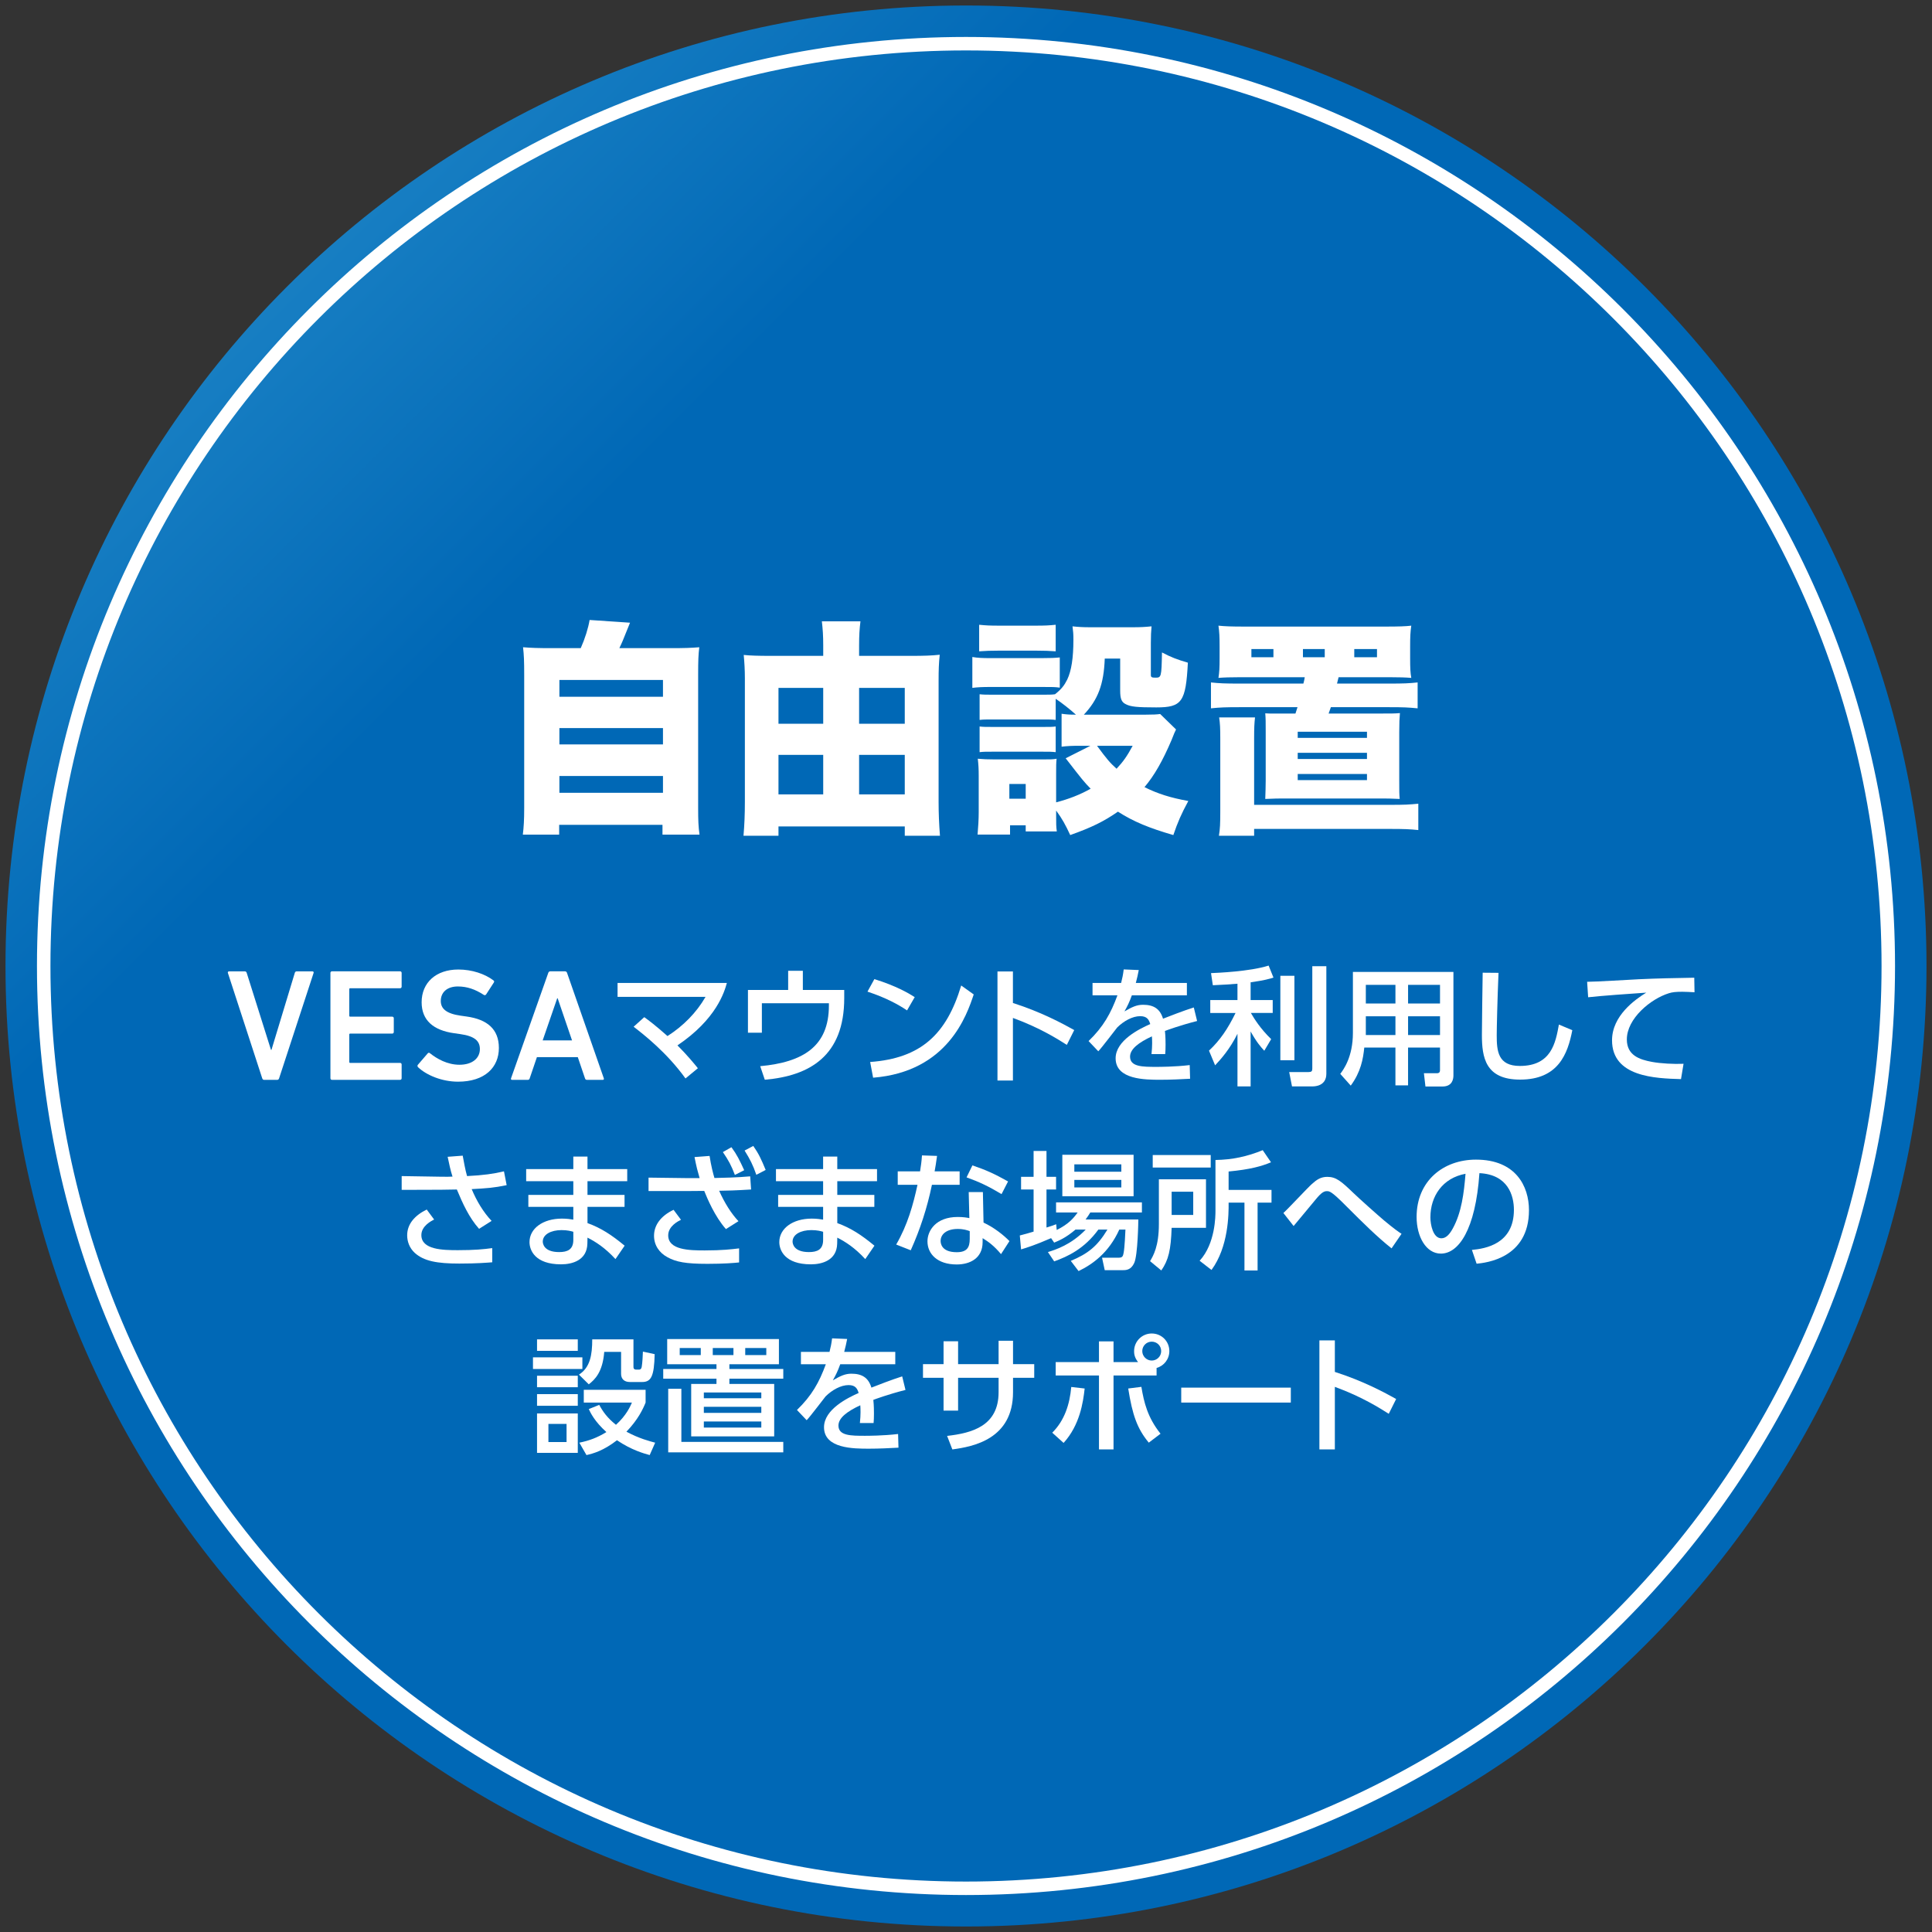
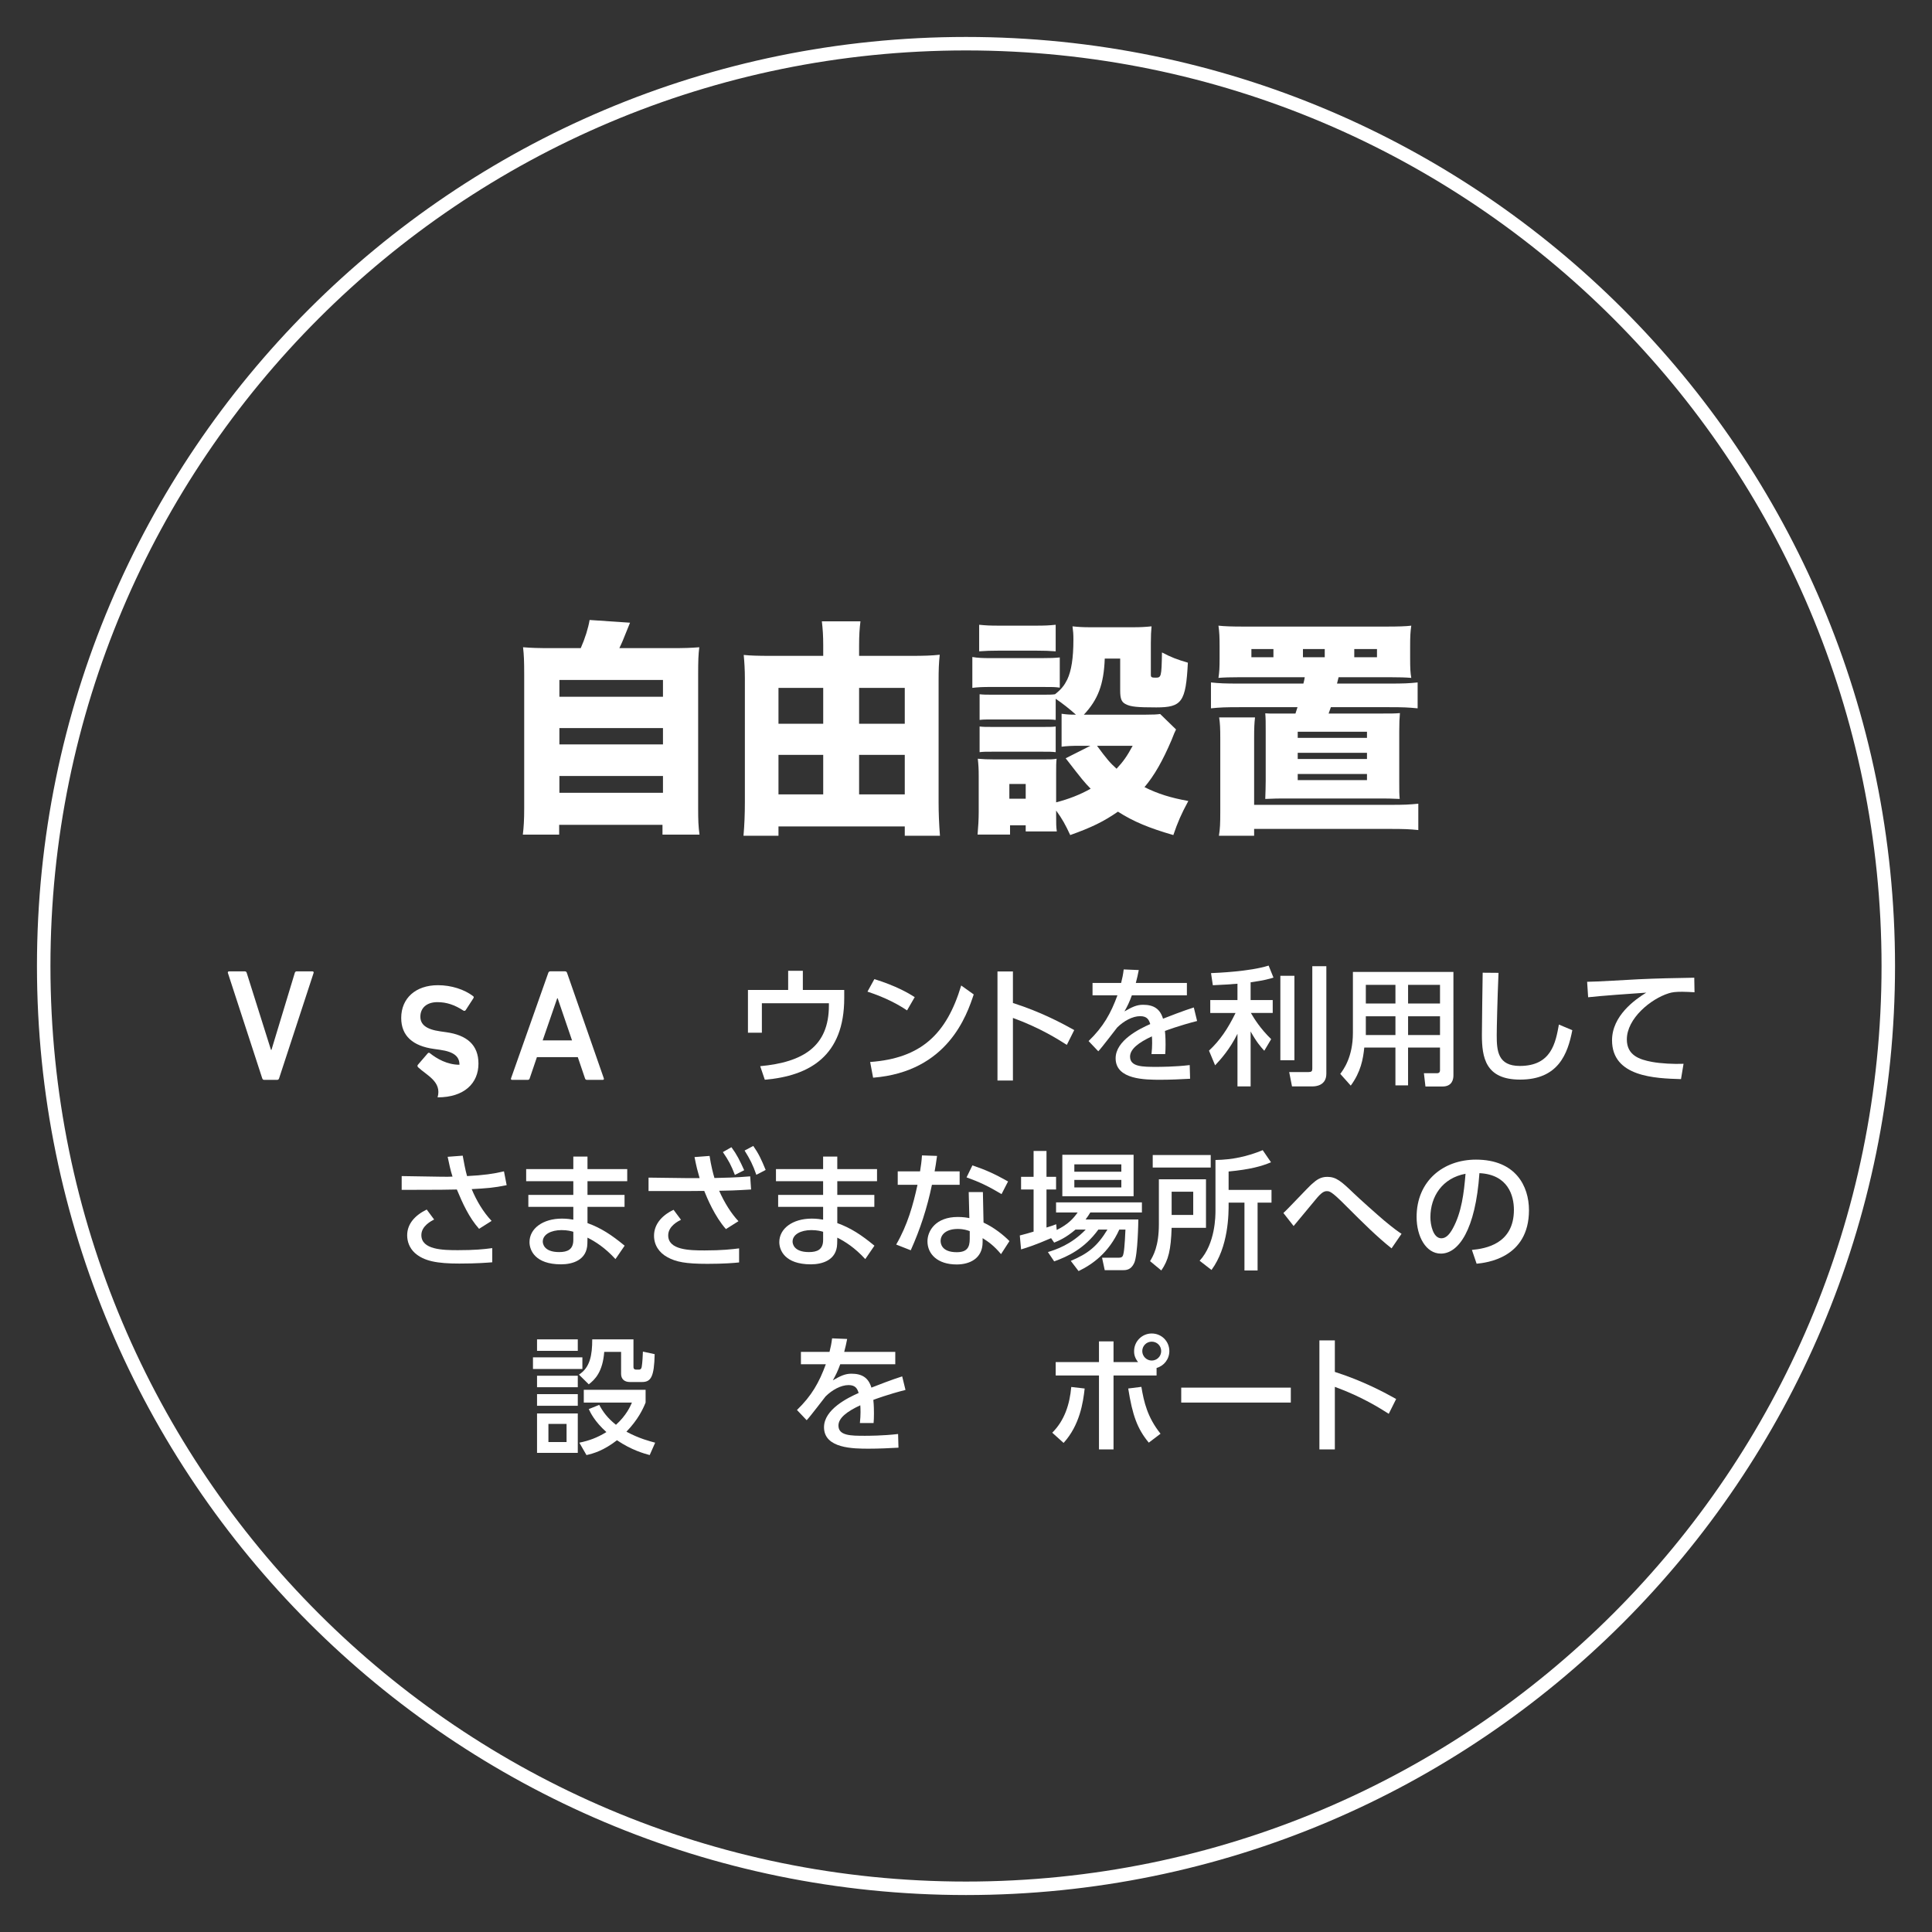
<svg xmlns="http://www.w3.org/2000/svg" xmlns:xlink="http://www.w3.org/1999/xlink" version="1.1" id="レイヤー_1" x="0px" y="0px" width="216px" height="216px" viewBox="0 0 216 216" style="enable-background:new 0 0 216 216;" xml:space="preserve">
  <rect x="0" y="0" width="216" height="216" fill="#333333" stroke="none" />
  <g>
    <g>
      <defs>
        <path id="SVGID_1_" d="M0.615,108c0,59.307,48.077,107.385,107.385,107.385c59.307,0,107.385-48.079,107.385-107.385     S167.307,0.615,108,0.615C48.691,0.615,0.615,48.693,0.615,108" />
      </defs>
      <clipPath id="SVGID_00000097479849712746243220000003667267962152662193_">
        <use xlink:href="#SVGID_1_" style="overflow:visible;" />
      </clipPath>
      <linearGradient id="SVGID_00000002342574593367535010000015645621219309158024_" gradientUnits="userSpaceOnUse" x1="-300.444" y1="333.987" x2="-298.595" y2="333.987" gradientTransform="matrix(-82.139 -82.139 -82.139 82.139 2939.149 -51927.52)">
        <stop offset="0" style="stop-color:#0068B6" />
        <stop offset="0.8" style="stop-color:#0068B6" />
        <stop offset="1" style="stop-color:#187FC3" />
      </linearGradient>
-       <polygon style="clip-path:url(#SVGID_00000097479849712746243220000003667267962152662193_);fill:url(#SVGID_00000002342574593367535010000015645621219309158024_);" points="    108,322.771 -106.771,108 108,-106.771 322.771,108   " />
    </g>
    <path style="fill:#FFFFFF;" d="M64.928,72.463c0.483-1.091,0.838-2.233,0.991-3.149l4.519,0.305   c-0.177,0.433-0.177,0.433-0.812,2.006c-0.104,0.255-0.203,0.457-0.381,0.838h5.737c1.549,0,2.259-0.024,3.2-0.1   c-0.104,0.838-0.128,1.498-0.128,3.073v14.902c0,1.348,0.024,2.058,0.153,2.973h-4.14v-1.093H62.515v1.093h-4.062   c0.102-0.814,0.153-1.653,0.153-2.947V75.436c0-1.525-0.028-2.185-0.128-3.073c0.939,0.076,1.649,0.1,3.199,0.1H64.928z    M62.541,77.898h11.58v-1.88h-11.58V77.898z M62.541,83.229h11.58V81.4h-11.58V83.229z M62.541,88.637h11.58v-1.88h-11.58V88.637z" />
    <path style="fill:#FFFFFF;" d="M101.888,73.326c1.398,0,2.261-0.026,3.175-0.126c-0.102,0.963-0.126,1.725-0.126,2.868v13.612   c0,1.218,0.05,2.437,0.152,3.757h-3.934v-1.041H87.035v1.041h-3.91c0.1-1.194,0.153-2.337,0.153-3.811V75.866   c0-0.991-0.054-1.829-0.129-2.642c0.738,0.076,1.601,0.102,2.999,0.102h5.889v-1.193c0-1.041-0.05-1.777-0.152-2.666H96.2   c-0.102,0.838-0.152,1.549-0.152,2.718v1.141H101.888z M87.035,80.917h5.001v-4.012h-5.001V80.917z M87.035,88.814h5.001v-4.417   h-5.001V88.814z M101.154,76.907h-5.105v4.012h5.105V76.907z M101.154,84.397h-5.105v4.417h5.105V84.397z" />
    <path style="fill:#FFFFFF;" d="M108.709,73.454c0.61,0.102,1.117,0.126,2.056,0.126h5.663c1.041,0,1.498-0.024,2.056-0.076v3.376   c-0.558-0.076-0.736-0.076-2.006-0.076h-5.713c-0.913,0-1.472,0.026-2.056,0.102V73.454z M118.688,79.8   c0.558,0.076,0.839,0.102,1.601,0.102c-0.636-0.582-1.575-1.32-2.261-1.777v2.363c-0.457-0.052-0.686-0.052-1.472-0.052h-5.51   c-0.788,0-1.093,0-1.525,0.052v-2.869c0.483,0.05,0.738,0.05,1.525,0.05h5.51c0.786,0,0.989,0,1.396-0.05   c0.736-0.586,1.041-0.991,1.37-1.651c0.457-0.965,0.686-2.387,0.686-4.443c0-0.636-0.024-0.913-0.1-1.499   c0.684,0.076,1.193,0.102,2.006,0.102h4.72c0.863,0,1.372-0.026,2.11-0.102c-0.052,0.534-0.078,1.069-0.078,1.88v3.555   c0,0.253,0.104,0.303,0.508,0.303c0.66,0,0.684-0.05,0.736-2.82c1.017,0.536,1.675,0.788,2.895,1.144   c-0.229,4.393-0.66,5.001-3.53,5.001c-2.158,0-2.869-0.076-3.404-0.355c-0.483-0.229-0.634-0.61-0.634-1.523v-3.579h-1.725   c-0.104,2.894-0.762,4.594-2.337,6.27h6.856c0.913,0,1.346-0.026,1.675-0.076l1.777,1.729c-0.176,0.353-0.176,0.353-0.507,1.193   c-0.989,2.309-1.904,3.934-3.021,5.255c1.472,0.736,2.919,1.194,4.9,1.549c-0.786,1.448-1.193,2.387-1.675,3.809   c-2.716-0.786-4.443-1.498-6.196-2.616c-1.575,1.093-2.919,1.755-5.332,2.616c-0.532-1.143-0.889-1.803-1.575-2.742V91.1   c0,1.041,0,1.294,0.076,1.854h-3.478v-0.686h-1.751v1.041h-3.631c0.076-0.865,0.128-1.703,0.128-2.514v-4.064   c0-0.762-0.026-1.218-0.102-1.903c0.608,0.052,1.041,0.076,1.878,0.076h5.384c0.887,0,1.141,0,1.548-0.076   c-0.052,0.457-0.052,0.788-0.052,1.675v3.2c1.374-0.355,2.642-0.838,3.86-1.523c-0.762-0.788-0.863-0.913-2.794-3.404l2.77-1.396   h-1.144c-0.963,0-1.448,0.026-2.082,0.102V79.8z M109.471,69.849c0.762,0.076,1.119,0.1,2.311,0.1h3.934   c1.193,0,1.549-0.024,2.311-0.1v2.969c-0.762-0.05-1.218-0.076-2.311-0.076h-3.934c-1.017,0-1.625,0.026-2.311,0.076V69.849z    M109.521,81.223c0.433,0.05,0.712,0.05,1.525,0.05h5.51c0.838,0,1.065,0,1.472-0.05v2.869c-0.483-0.052-0.686-0.052-1.523-0.052   h-5.51c-0.762,0-1.041,0-1.474,0.052V81.223z M112.847,89.298h1.829v-1.651h-1.829V89.298z M122.648,83.381   c1.067,1.448,1.448,1.904,2.185,2.564c0.762-0.814,1.167-1.396,1.801-2.564H122.648z" />
    <path style="fill:#FFFFFF;" d="M138.714,75.713c-1.117,0-1.93,0.026-2.489,0.076c0.102-0.658,0.128-1.141,0.128-2.208v-1.294   c0-1.093-0.026-1.625-0.128-2.337c0.712,0.076,1.499,0.102,2.845,0.102h15.869c1.394,0,2.259-0.026,2.844-0.102   c-0.102,0.712-0.128,1.193-0.128,2.337v1.294c0,1.143,0.026,1.625,0.128,2.208c-0.608-0.05-1.296-0.076-2.489-0.076h-5.637   l-0.178,0.712h5.841c1.625,0,2.208-0.026,3.173-0.128v2.895c-1.067-0.104-1.573-0.128-3.173-0.128h-6.527   c-0.1,0.305-0.126,0.329-0.253,0.71h5.815c1.194,0,1.597,0,2.158-0.05c-0.05,0.584-0.076,1.093-0.076,2.108v5.434   c0,1.244,0,1.498,0.05,2.056c-1.067-0.05-1.396-0.05-2.132-0.05h-10.74c-0.788,0-0.965,0-2.158,0.05   c0.024-0.812,0.05-1.296,0.05-2.056v-5.434c0-1.169,0-1.472-0.05-2.082c0.176,0,0.176,0,0.507,0.024h1.549h1.32   c0.1-0.305,0.126-0.405,0.229-0.71h-6.501c-1.573,0-2.184,0.024-3.175,0.128v-2.895c0.965,0.102,1.549,0.128,3.175,0.128h7.159   c0.078-0.305,0.104-0.407,0.153-0.712H138.714z M155.396,89.983c1.649,0,2.132-0.026,3.173-0.128V92.8   c-0.963-0.1-1.599-0.126-3.173-0.126h-15.183v0.762h-3.936c0.126-0.762,0.152-1.348,0.152-2.718v-8.124   c0-1.168-0.026-1.701-0.126-2.387h4.01c-0.076,0.66-0.1,1.169-0.1,2.361v7.414H155.396z M142.371,72.564h-2.463v0.915h2.463V72.564   z M145.087,82.493h7.743v-0.686h-7.743V82.493z M145.087,84.854h7.743v-0.686h-7.743V84.854z M145.087,87.215h7.743v-0.684h-7.743   V87.215z M148.108,72.564h-2.437v0.915h2.437V72.564z M153.949,72.564h-2.54v0.915h2.54V72.564z" />
    <path style="fill:#FFFFFF;" d="M29.529,120.731c-0.107,0-0.179-0.072-0.213-0.179l-3.838-11.777   c-0.035-0.105,0.035-0.177,0.142-0.177h1.731c0.126,0,0.198,0.054,0.233,0.177l2.712,8.603h0.054l2.607-8.603   c0.035-0.124,0.105-0.177,0.231-0.177h1.731c0.109,0,0.179,0.072,0.142,0.177l-3.855,11.777c-0.033,0.107-0.105,0.179-0.213,0.179   H29.529z" />
-     <path style="fill:#FFFFFF;" d="M36.942,108.773c0-0.107,0.07-0.179,0.179-0.179h7.604c0.107,0,0.179,0.072,0.179,0.179v1.536   c0,0.109-0.072,0.179-0.179,0.179h-5.569c-0.072,0-0.107,0.035-0.107,0.107v2.964c0,0.07,0.035,0.105,0.107,0.105h4.692   c0.109,0,0.179,0.074,0.179,0.179v1.536c0,0.109-0.07,0.179-0.179,0.179h-4.692c-0.072,0-0.107,0.035-0.107,0.107v3.065   c0,0.07,0.035,0.105,0.107,0.105h5.569c0.107,0,0.179,0.07,0.179,0.179v1.536c0,0.107-0.072,0.179-0.179,0.179h-7.604   c-0.109,0-0.179-0.072-0.179-0.179V108.773z" />
-     <path style="fill:#FFFFFF;" d="M46.748,119.324c-0.072-0.072-0.107-0.179-0.037-0.27l1.107-1.285   c0.07-0.089,0.179-0.089,0.25-0.018c0.786,0.627,1.945,1.289,3.3,1.289c1.444,0,2.283-0.734,2.283-1.753   c0-0.873-0.536-1.446-2.213-1.677l-0.642-0.091c-2.337-0.32-3.657-1.446-3.657-3.463c0-2.196,1.605-3.663,4.105-3.663   c1.516,0,2.96,0.484,3.925,1.215c0.091,0.072,0.105,0.144,0.035,0.251l-0.858,1.322c-0.07,0.089-0.161,0.105-0.248,0.054   c-0.984-0.643-1.893-0.947-2.91-0.947c-1.231,0-1.908,0.677-1.908,1.623c0,0.839,0.588,1.413,2.23,1.644l0.643,0.091   c2.335,0.322,3.622,1.427,3.622,3.517c0,2.161-1.553,3.77-4.569,3.77C49.424,120.933,47.695,120.217,46.748,119.324" />
+     <path style="fill:#FFFFFF;" d="M46.748,119.324c-0.072-0.072-0.107-0.179-0.037-0.27l1.107-1.285   c0.07-0.089,0.179-0.089,0.25-0.018c0.786,0.627,1.945,1.289,3.3,1.289c0-0.873-0.536-1.446-2.213-1.677l-0.642-0.091c-2.337-0.32-3.657-1.446-3.657-3.463c0-2.196,1.605-3.663,4.105-3.663   c1.516,0,2.96,0.484,3.925,1.215c0.091,0.072,0.105,0.144,0.035,0.251l-0.858,1.322c-0.07,0.089-0.161,0.105-0.248,0.054   c-0.984-0.643-1.893-0.947-2.91-0.947c-1.231,0-1.908,0.677-1.908,1.623c0,0.839,0.588,1.413,2.23,1.644l0.643,0.091   c2.335,0.322,3.622,1.427,3.622,3.517c0,2.161-1.553,3.77-4.569,3.77C49.424,120.933,47.695,120.217,46.748,119.324" />
    <path style="fill:#FFFFFF;" d="M61.296,108.775c0.035-0.107,0.105-0.179,0.233-0.179h1.64c0.126,0,0.198,0.072,0.231,0.179   l4.106,11.777c0.035,0.107,0,0.179-0.124,0.179h-1.751c-0.124,0-0.196-0.055-0.231-0.179l-0.802-2.363h-4.57l-0.804,2.363   c-0.033,0.124-0.105,0.179-0.231,0.179h-1.731c-0.126,0-0.161-0.072-0.126-0.179L61.296,108.775z M63.955,116.32l-1.607-4.709   h-0.052l-1.625,4.709H63.955z" />
-     <path style="fill:#FFFFFF;" d="M72.028,113.72c0.501,0.357,1.285,0.943,2.598,2.113c1.744-1.113,3.226-2.6,4.256-4.384h-9.838   v-1.555h12.221c-0.27,0.984-1.156,4.04-5.524,6.981c1.1,1.1,1.928,2.113,2.283,2.555l-1.385,1.143   c-2.084-2.897-4.654-4.898-5.798-5.783L72.028,113.72z" />
    <path style="fill:#FFFFFF;" d="M94.386,110.679v0.913c0,6.467-3.87,8.693-8.88,9.124l-0.514-1.516   c4.798-0.442,7.68-2.211,7.68-6.782v-0.255h-7.494v3.297h-1.557v-4.781h4.496v-2.141h1.642v2.141H94.386z" />
    <path style="fill:#FFFFFF;" d="M101.409,112.964c-0.913-0.614-2.298-1.4-4.424-2.098l0.771-1.4c2.4,0.743,3.825,1.572,4.511,2.013   L101.409,112.964z M97.284,118.732c5.669-0.414,8.538-3.084,10.18-8.553l1.4,1c-0.771,2.298-2.884,8.638-11.25,9.309   L97.284,118.732z" />
    <path style="fill:#FFFFFF;" d="M119.272,116.82c-0.943-0.599-2.969-1.899-6.026-3.014v6.996h-1.727v-12.192h1.727v3.526   c3.186,1.013,5.626,2.341,6.854,3.027L119.272,116.82z" />
    <path style="fill:#FFFFFF;" d="M132.696,109.894v1.385h-6.153c-0.285,0.786-0.486,1.185-0.828,1.799   c0.843-0.486,1.355-0.743,2.084-0.743c1.185,0,1.899,0.457,2.228,1.557c0.656-0.257,2.298-0.899,3.441-1.257l0.37,1.514   c-2.013,0.514-3.411,1.043-3.596,1.113c0.07,0.614,0.07,1.329,0.07,1.544c0,0.457-0.015,0.743-0.041,1.043h-1.531   c0.102-0.928,0.072-1.658,0.044-1.984c-1.499,0.697-2.442,1.427-2.442,2.269c0,1.143,1.4,1.143,2.971,1.143   c0.299,0,2.028,0,3.698-0.2l0.043,1.529c-0.985,0.055-2.184,0.113-3.298,0.113c-1.699,0-5.027,0-5.027-2.398   c0-1.999,2.672-3.3,3.87-3.829c-0.142-0.471-0.342-0.884-1.126-0.884c-0.858,0-1.841,0.542-2.572,1.27   c-0.057,0.057-1.727,2.27-2.111,2.657l-1.085-1.143c1.655-1.601,2.483-3.084,3.226-5.112h-2.784v-1.385h3.197   c0.131-0.529,0.216-0.913,0.288-1.512l1.684,0.07c-0.102,0.544-0.172,0.828-0.329,1.442H132.696z" />
    <path style="fill:#FFFFFF;" d="M138.351,109.981c-0.786,0.07-1.542,0.113-2.755,0.17l-0.202-1.355   c0.686-0.03,4.326-0.172,6.44-0.843l0.542,1.342c-0.444,0.142-1.013,0.312-2.555,0.529v1.984h2.47v1.442h-2.441   c0.37,0.643,1.056,1.744,2.269,2.927l-0.771,1.298c-0.427-0.471-0.856-0.954-1.527-2.156v6.142h-1.47v-5.883   c-0.856,1.729-1.871,2.855-2.5,3.526l-0.684-1.642c1.228-1.143,2.113-2.457,2.969-4.212h-2.827v-1.442h3.041V109.981z    M144.717,118.534h-1.572v-9.437h1.572V118.534z M148.287,108.025v12.021c0,1.329-1.198,1.414-1.527,1.414h-2.313l-0.314-1.601   h2.141c0.357,0,0.442-0.098,0.442-0.386v-11.448H148.287z" />
    <path style="fill:#FFFFFF;" d="M162.494,120.245c0,0.386-0.115,1.228-1.228,1.228h-1.899l-0.172-1.485h1.457   c0.085,0,0.342,0,0.342-0.327v-2.54h-3.57v4.225h-1.413v-4.225h-3.483c-0.128,1.27-0.385,2.725-1.512,4.252l-1.172-1.313   c0.357-0.471,1.413-1.884,1.413-4.582v-6.813h11.238V120.245z M156.012,110.11h-3.311v2.086h3.311V110.11z M156.012,113.622h-3.311   v2.098h3.311V113.622z M160.995,110.11h-3.57v2.086h3.57V110.11z M160.995,113.622h-3.57v2.098h3.57V113.622z" />
    <path style="fill:#FFFFFF;" d="M167.536,108.765c-0.128,3.028-0.2,6.197-0.2,6.981c0,1.744,0.128,3.428,2.583,3.428   c3.542,0,3.999-2.612,4.369-4.626l1.499,0.629c-0.512,2.655-1.57,5.524-5.839,5.524c-3.883,0-4.269-2.485-4.269-5.012   c0-1.098,0.072-5.953,0.087-6.939L167.536,108.765z" />
    <path style="fill:#FFFFFF;" d="M189.45,110.936c-0.542-0.028-0.984-0.055-1.37-0.055c-0.714,0-1.115,0.041-1.514,0.17   c-2.026,0.629-4.683,2.827-4.683,5.157c0,1.782,1.414,2.254,2.799,2.511c1,0.187,2.455,0.259,3.541,0.214l-0.285,1.714   c-2.884-0.085-7.71-0.242-7.71-4.341c0-2.742,2.568-4.556,3.825-5.327c-1.512,0.1-5.168,0.359-6.497,0.516l-0.113-1.729   c0.913,0,4.955-0.244,5.769-0.285c2.184-0.102,3.825-0.129,6.209-0.172L189.45,110.936z" />
    <path style="fill:#FFFFFF;" d="M53.561,137.384c-1.128-1.27-1.829-2.827-2.485-4.397c-0.584,0.013-1.699,0.028-1.769,0.028   l-4.399,0.015v-1.542l4.469,0.072c0.558,0.013,0.9,0,1.215-0.015c-0.229-0.701-0.386-1.457-0.544-2.213l1.684-0.128   c0.102,0.555,0.287,1.612,0.486,2.283c1.799-0.087,2.999-0.259,4.127-0.529l0.3,1.544c-1.427,0.3-2.285,0.355-3.91,0.442   c0.54,1.298,1.283,2.555,2.226,3.555L53.561,137.384z M48.536,136.343c-0.3,0.157-1.427,0.714-1.427,1.742   c0,1.642,2.411,1.686,4.084,1.686c1.869,0,2.868-0.1,3.84-0.231v1.586c-0.586,0.043-1.684,0.142-3.685,0.142   c-2.468,0-3.955-0.27-4.983-1.198c-0.599-0.557-0.843-1.287-0.843-1.958c0-1.283,0.873-2.241,2.185-2.884L48.536,136.343z" />
    <path style="fill:#FFFFFF;" d="M70.125,130.703v1.355h-4.443v1.531h4.142v1.34h-4.142v1.814c1.501,0.542,2.686,1.313,4.154,2.527   l-1.026,1.498c-1.2-1.3-2.213-1.928-3.128-2.4l-0.013,0.673c-0.043,1.856-1.671,2.313-2.942,2.313   c-2.901,0-3.528-1.572-3.528-2.485c0-1.512,1.483-2.627,3.628-2.627c0.569,0,0.985,0.07,1.27,0.115v-1.427h-5.027v-1.34h5.027   v-1.531h-5.271v-1.355h5.271v-1.4h1.584v1.4H70.125z M64.098,137.714c-0.257-0.072-0.656-0.187-1.315-0.187   c-1.187,0-2.1,0.486-2.1,1.287c0,0.198,0.1,1.17,1.83,1.17c0.941,0,1.585-0.287,1.585-1.357V137.714z" />
    <path style="fill:#FFFFFF;" d="M81.161,137.414c-1.255-1.413-2.098-3.456-2.428-4.269c-1.413,0.015-1.57,0.015-1.841,0.015h-4.384   v-1.501l4.469,0.057h1.242c-0.257-0.899-0.327-1.143-0.571-2.354l1.684-0.128c0.157,1.056,0.401,1.999,0.544,2.468   c1.043-0.028,2.398-0.043,3.997-0.185l0.1,1.47c-1.841,0.113-2.598,0.128-3.57,0.142c0.601,1.355,1.359,2.557,2.158,3.4   L81.161,137.414z M76.135,136.373c-0.285,0.142-1.429,0.699-1.429,1.742c0,1.642,2.372,1.684,4.084,1.684   c1.941,0,3.027-0.128,3.842-0.229v1.572c-0.516,0.057-1.699,0.157-3.528,0.157c-2.455,0-3.528-0.214-4.482-0.741   c-0.902-0.486-1.501-1.327-1.501-2.4c0-1.17,0.741-2.215,2.185-2.899L76.135,136.373z M81.775,128.26   c0.614,0.828,0.9,1.429,1.427,2.57l-1.041,0.529c-0.414-1.085-0.701-1.614-1.342-2.555L81.775,128.26z M84.217,128.117   c0.599,0.856,0.899,1.499,1.385,2.685l-1.043,0.542c-0.385-1.113-0.699-1.727-1.313-2.712L84.217,128.117z" />
    <path style="fill:#FFFFFF;" d="M98.053,130.703v1.355H93.61v1.531h4.142v1.34H93.61v1.814c1.501,0.542,2.686,1.313,4.154,2.527   l-1.026,1.498c-1.2-1.3-2.213-1.928-3.128-2.4l-0.013,0.673c-0.043,1.856-1.671,2.313-2.942,2.313   c-2.901,0-3.528-1.572-3.528-2.485c0-1.512,1.483-2.627,3.628-2.627c0.569,0,0.985,0.07,1.27,0.115v-1.427h-5.027v-1.34h5.027   v-1.531h-5.271v-1.355h5.271v-1.4h1.584v1.4H98.053z M92.026,137.714c-0.257-0.072-0.656-0.187-1.315-0.187   c-1.187,0-2.1,0.486-2.1,1.287c0,0.198,0.1,1.17,1.83,1.17c0.941,0,1.585-0.287,1.585-1.357V137.714z" />
    <path style="fill:#FFFFFF;" d="M107.289,130.961v1.499h-3.097c-0.544,2.625-1.329,5.009-2.37,7.322l-1.627-0.64   c1.283-2.213,1.897-4.454,2.383-6.682h-2.211v-1.499h2.496c0.102-0.643,0.172-1.115,0.214-1.786l1.686,0.057   c-0.129,0.9-0.172,1.2-0.272,1.729H107.289z M109.96,136.687c1.2,0.555,2.27,1.425,2.899,2.069l-0.943,1.457   c-0.786-0.943-1.429-1.4-2.058-1.786v0.442c0,1.829-1.442,2.5-2.897,2.5c-2.185,0-3.269-1.2-3.269-2.585   c0-1.183,0.926-2.725,3.383-2.725c0.599,0,1.028,0.07,1.3,0.128l-0.072-2.912h1.586L109.96,136.687z M108.417,137.641   c-0.285-0.098-0.669-0.242-1.34-0.242c-1.242,0-1.915,0.586-1.915,1.342c0,0.257,0.087,1.257,1.801,1.257   c1.141,0,1.455-0.529,1.455-1.485V137.641z M111.974,133.502c-1.487-0.886-2.472-1.355-3.912-1.871l0.655-1.34   c1.516,0.514,2.457,0.941,3.986,1.797L111.974,133.502z" />
    <path style="fill:#FFFFFF;" d="M120.24,137.469c-1.083,0.928-1.869,1.242-2.383,1.457l-0.344-0.499   c-1.814,0.786-2.685,1.056-3.356,1.257l-0.142-1.557c0.329-0.072,1.315-0.359,1.542-0.431v-4.709h-1.4v-1.414h1.4v-2.897h1.442   v2.897h1.071v1.414h-1.071v4.252c0.643-0.198,0.73-0.227,1.085-0.37l0.057,0.642c1.342-0.656,1.901-1.342,2.343-1.956h-2.415   v-1.128h9.598v1.128h-5.77c-0.185,0.3-0.287,0.471-0.529,0.786h5.898c0,0.157-0.055,3.984-0.457,4.855   c-0.37,0.814-0.928,0.814-1.37,0.814h-1.928l-0.301-1.398h1.871c0.429,0,0.471-0.187,0.544-0.557   c0.115-0.588,0.185-2.257,0.2-2.587h-0.686c-1.185,2.612-2.999,3.885-4.554,4.641l-0.871-1.141c1.912-0.801,2.969-1.629,4.097-3.5   h-1.013c-1.572,2.156-3.428,3.014-4.94,3.555l-0.701-1.041c0.843-0.257,2.6-0.815,4.227-2.514H120.24z M118.77,129.103h7.967v4.641   h-7.967V129.103z M120.112,131.002h5.255v-0.828h-5.255V131.002z M120.112,132.758h5.255v-0.841h-5.255V132.758z" />
    <path style="fill:#FFFFFF;" d="M129.564,131.845h5.267v5.426h-3.84c-0.085,2.455-0.342,3.598-1.157,4.768l-1.255-1.041   c0.357-0.601,0.985-1.657,0.985-4.143V131.845z M135.36,130.531h-6.484v-1.4h6.484V130.531z M130.991,135.83h2.413v-2.598h-2.413   V135.83z M142.101,129.945c-1.058,0.444-2.328,0.801-4.741,1.03v2.056h4.796v1.427H140.6v7.582h-1.468v-7.582h-1.771   c0.013,1.313-0.015,4.94-1.914,7.525l-1.327-1.028c1.771-1.927,1.771-5.04,1.771-5.611v-5.656c1.869-0.028,3.554-0.385,5.282-1.098   L142.101,129.945z" />
    <path style="fill:#FFFFFF;" d="M155.578,139.568c-1.597-1.27-3.084-2.74-5.097-4.753c-1.627-1.642-1.842-1.642-2.141-1.642   c-0.285,0-0.584,0.115-1.257,0.943c-0.686,0.826-1.771,2.126-2.455,2.955l-1.143-1.457c0.544-0.484,2.699-2.812,3.186-3.241   c0.555-0.499,0.998-0.799,1.727-0.799c0.984,0,1.557,0.499,2.912,1.799c0.714,0.686,2.612,2.383,3.457,3.097   c1.026,0.858,1.612,1.272,1.927,1.472L155.578,139.568z" />
    <path style="fill:#FFFFFF;" d="M164.561,139.742c1.512-0.142,4.696-0.658,4.696-4.485c0-1.583-0.656-3.94-3.855-4.097   c-0.442,6.355-2.341,8.995-4.312,8.995c-1.657,0-2.712-1.899-2.712-4.097c0-4.012,2.969-6.41,6.639-6.41   c4.439,0,5.924,2.967,5.924,5.652c0,5.397-4.839,5.883-5.854,5.985L164.561,139.742z M159.92,136.1   c0,0.828,0.299,2.343,1.228,2.343c0.544,0,0.943-0.486,1.285-1.115c0.971-1.771,1.242-3.955,1.414-6.098   C161.276,131.701,159.92,133.744,159.92,136.1" />
    <path style="fill:#FFFFFF;" d="M65.111,153.054h-5.524v-1.3h5.524V153.054z M64.597,151.026h-4.556v-1.285h4.556V151.026z    M64.597,155.095h-4.556v-1.285h4.556V155.095z M64.597,157.168h-4.556v-1.3h4.556V157.168z M64.597,162.434h-4.556v-4.411h4.556   V162.434z M63.342,159.192h-2.028v2.028h2.028V159.192z M70.822,149.741v3.028c0,0.157,0,0.357,0.327,0.357h0.287   c0.257,0,0.3-0.244,0.314-0.344c0.072-0.414,0.115-1.23,0.128-1.671l1.315,0.285c-0.055,2.531-0.414,3.115-1.414,3.115h-1.355   c-0.643,0-0.985-0.357-0.985-0.913v-2.457h-1.884c-0.172,2.256-1.043,3.099-1.729,3.628l-1.098-1.085   c1.242-0.786,1.485-2.185,1.485-3.942H70.822z M72.636,162.678c-0.643-0.172-2.056-0.571-3.657-1.657   c-1.512,1.17-2.64,1.485-3.411,1.657l-0.799-1.385c1.126-0.229,1.999-0.558,3.027-1.185c-1.315-1.185-1.771-2.143-1.971-2.57   l1.17-0.471c0.414,0.756,0.886,1.442,1.871,2.228c1.17-1.056,1.612-2.086,1.784-2.485h-5.382v-1.427h6.911v1.427   c-0.301,0.743-0.843,1.901-2.143,3.256c1.427,0.771,2.629,1.07,3.213,1.228L72.636,162.678z" />
-     <path style="fill:#FFFFFF;" d="M87.085,152.525h-5.539v0.529h6.026v1.085h-6.026v0.584h5.01v5.868h-9.28v-5.868h2.827v-0.584   h-5.953v-1.085h5.953v-0.529h-5.51v-2.814h12.491V152.525z M87.572,161.205v1.17H74.707v-7.111h1.47v5.94H87.572z M78.348,150.711   h-2.354v0.786h2.354V150.711z M85.114,155.681H78.69v0.643h6.425V155.681z M85.114,157.28H78.69v0.684h6.425V157.28z    M85.114,158.922H78.69v0.684h6.425V158.922z M82.001,150.711h-2.313v0.786h2.313V150.711z M85.673,150.711h-2.355v0.786h2.355   V150.711z" />
    <path style="fill:#FFFFFF;" d="M100.093,151.14v1.385H93.94c-0.285,0.786-0.486,1.185-0.828,1.799   c0.843-0.486,1.355-0.743,2.084-0.743c1.185,0,1.899,0.457,2.228,1.557c0.656-0.257,2.298-0.899,3.441-1.257l0.37,1.514   c-2.013,0.514-3.411,1.043-3.596,1.113c0.07,0.614,0.07,1.329,0.07,1.544c0,0.457-0.015,0.743-0.041,1.043h-1.531   c0.102-0.928,0.072-1.658,0.044-1.984c-1.499,0.697-2.442,1.427-2.442,2.269c0,1.143,1.4,1.143,2.971,1.143   c0.3,0,2.028,0,3.698-0.2l0.043,1.529c-0.985,0.055-2.184,0.113-3.298,0.113c-1.699,0-5.027,0-5.027-2.398   c0-1.999,2.672-3.3,3.87-3.829c-0.142-0.471-0.342-0.884-1.126-0.884c-0.858,0-1.841,0.542-2.572,1.27   c-0.057,0.057-1.727,2.27-2.111,2.657l-1.085-1.143c1.655-1.601,2.483-3.084,3.226-5.112h-2.784v-1.385h3.197   c0.131-0.529,0.216-0.913,0.288-1.512l1.684,0.07c-0.102,0.544-0.172,0.828-0.329,1.442H100.093z" />
-     <path style="fill:#FFFFFF;" d="M115.628,152.512v1.527h-2.37v1.612c0,5.242-4.443,6.083-6.784,6.397l-0.586-1.512   c2.77-0.314,5.756-1.1,5.756-4.885v-1.612h-4.528v3.67h-1.625v-3.67h-2.3v-1.527h2.3v-2.557h1.625v2.557h4.528V149.9h1.614v2.612   H115.628z" />
    <path style="fill:#FFFFFF;" d="M117.642,160.177c1.37-1.357,1.954-3.169,2.126-5.112l1.499,0.172   c-0.172,1.557-0.542,4.084-2.355,6.083L117.642,160.177z M127.236,152.283c-0.442-0.558-0.442-1.015-0.442-1.228   c0-1.085,0.884-1.969,1.969-1.969c1.1,0,1.971,0.869,1.971,1.969c0,0.899-0.601,1.657-1.427,1.884v0.843h-4.813v8.265h-1.627   v-8.265h-4.84v-1.499h4.84v-2.313h1.627v2.313H127.236z M127.608,155.052c0.287,1.727,0.684,3.413,2.141,5.24l-1.313,0.998   c-1.3-1.57-1.829-3.084-2.3-6.053L127.608,155.052z M127.707,151.055c0,0.584,0.486,1.056,1.056,1.056   c0.573,0,1.058-0.457,1.058-1.056c0-0.599-0.471-1.056-1.058-1.056C128.179,149.999,127.707,150.471,127.707,151.055" />
    <rect x="132.063" y="155.139" style="fill:#FFFFFF;" width="12.251" height="1.67" />
    <path style="fill:#FFFFFF;" d="M155.264,158.066c-0.943-0.599-2.969-1.899-6.026-3.014v6.996h-1.727v-12.192h1.727v3.526   c3.186,1.013,5.626,2.341,6.854,3.027L155.264,158.066z" />
    <path style="fill:none;stroke:#FFFFFF;stroke-width:1.507;stroke-miterlimit:10;" d="M211.113,108   c0,56.948-46.167,103.114-103.113,103.114C51.051,211.114,4.886,164.947,4.886,108C4.886,51.05,51.051,4.885,108.001,4.885   C164.947,4.885,211.113,51.05,211.113,108z" />
  </g>
</svg>